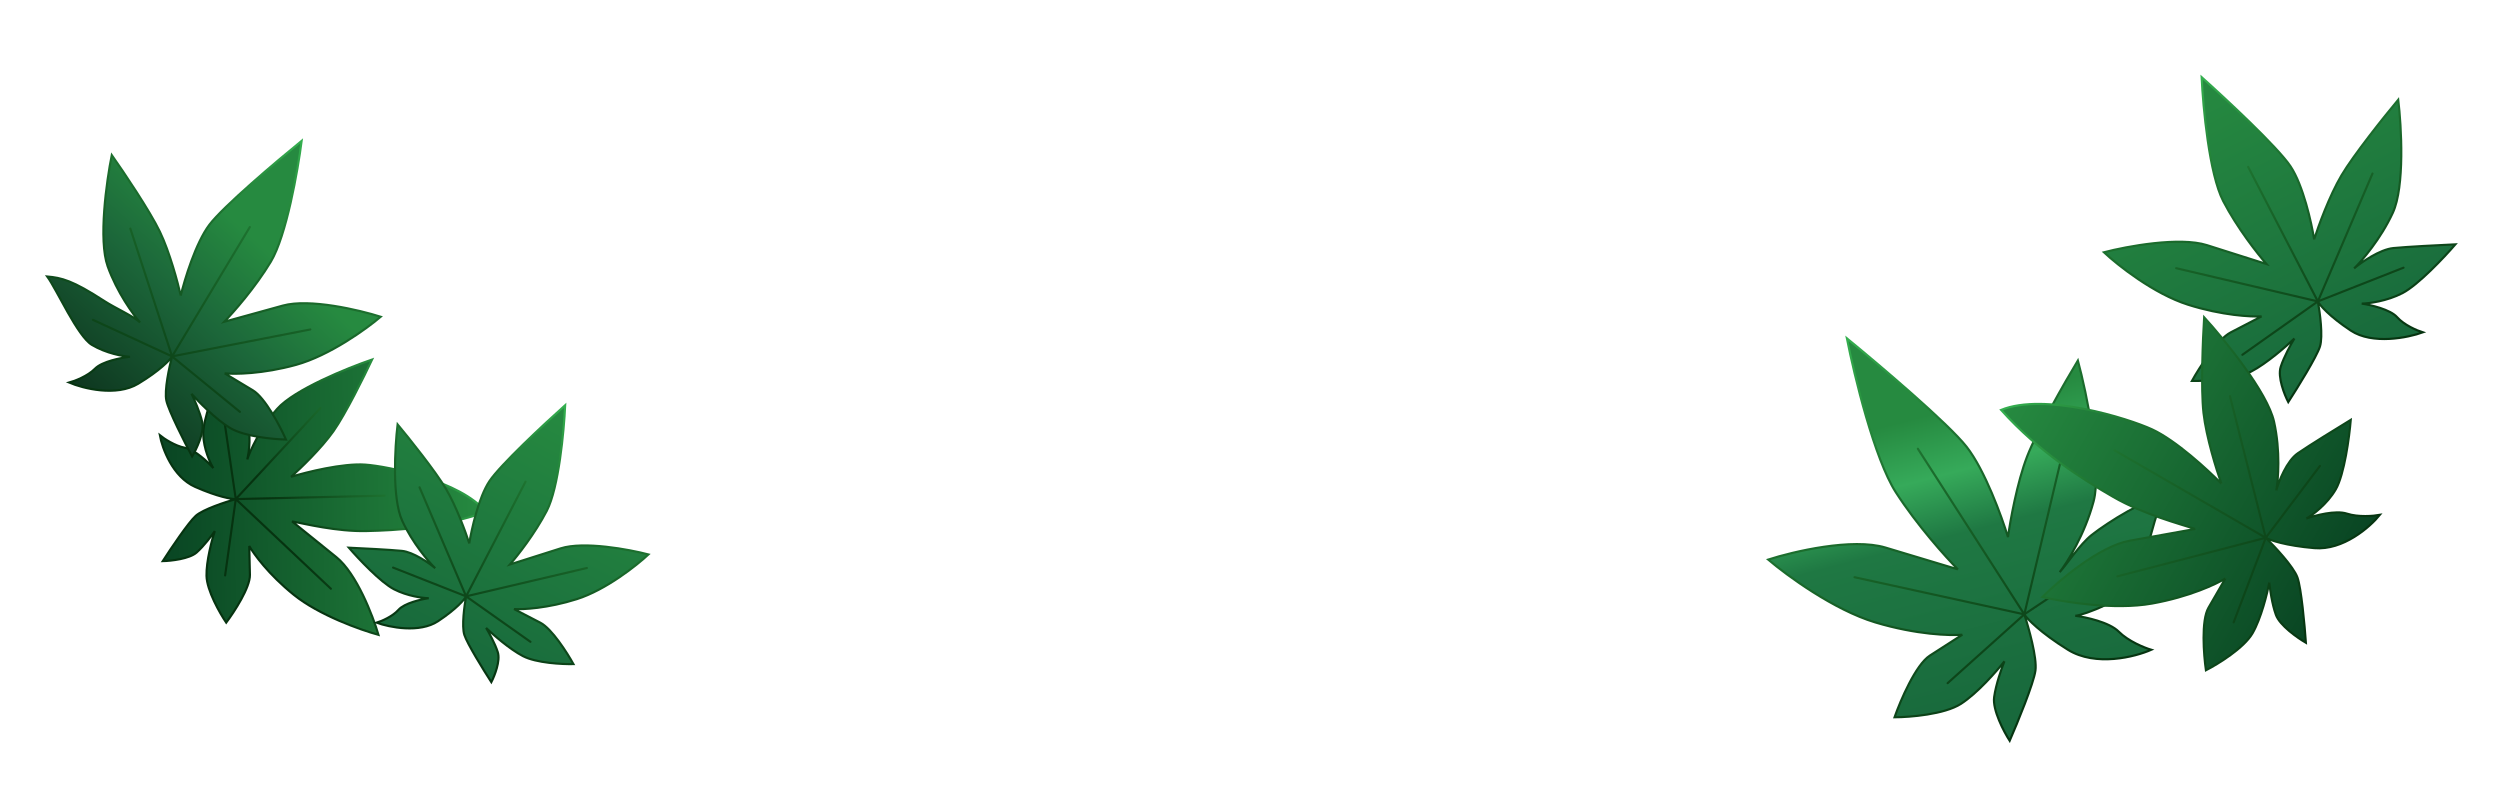
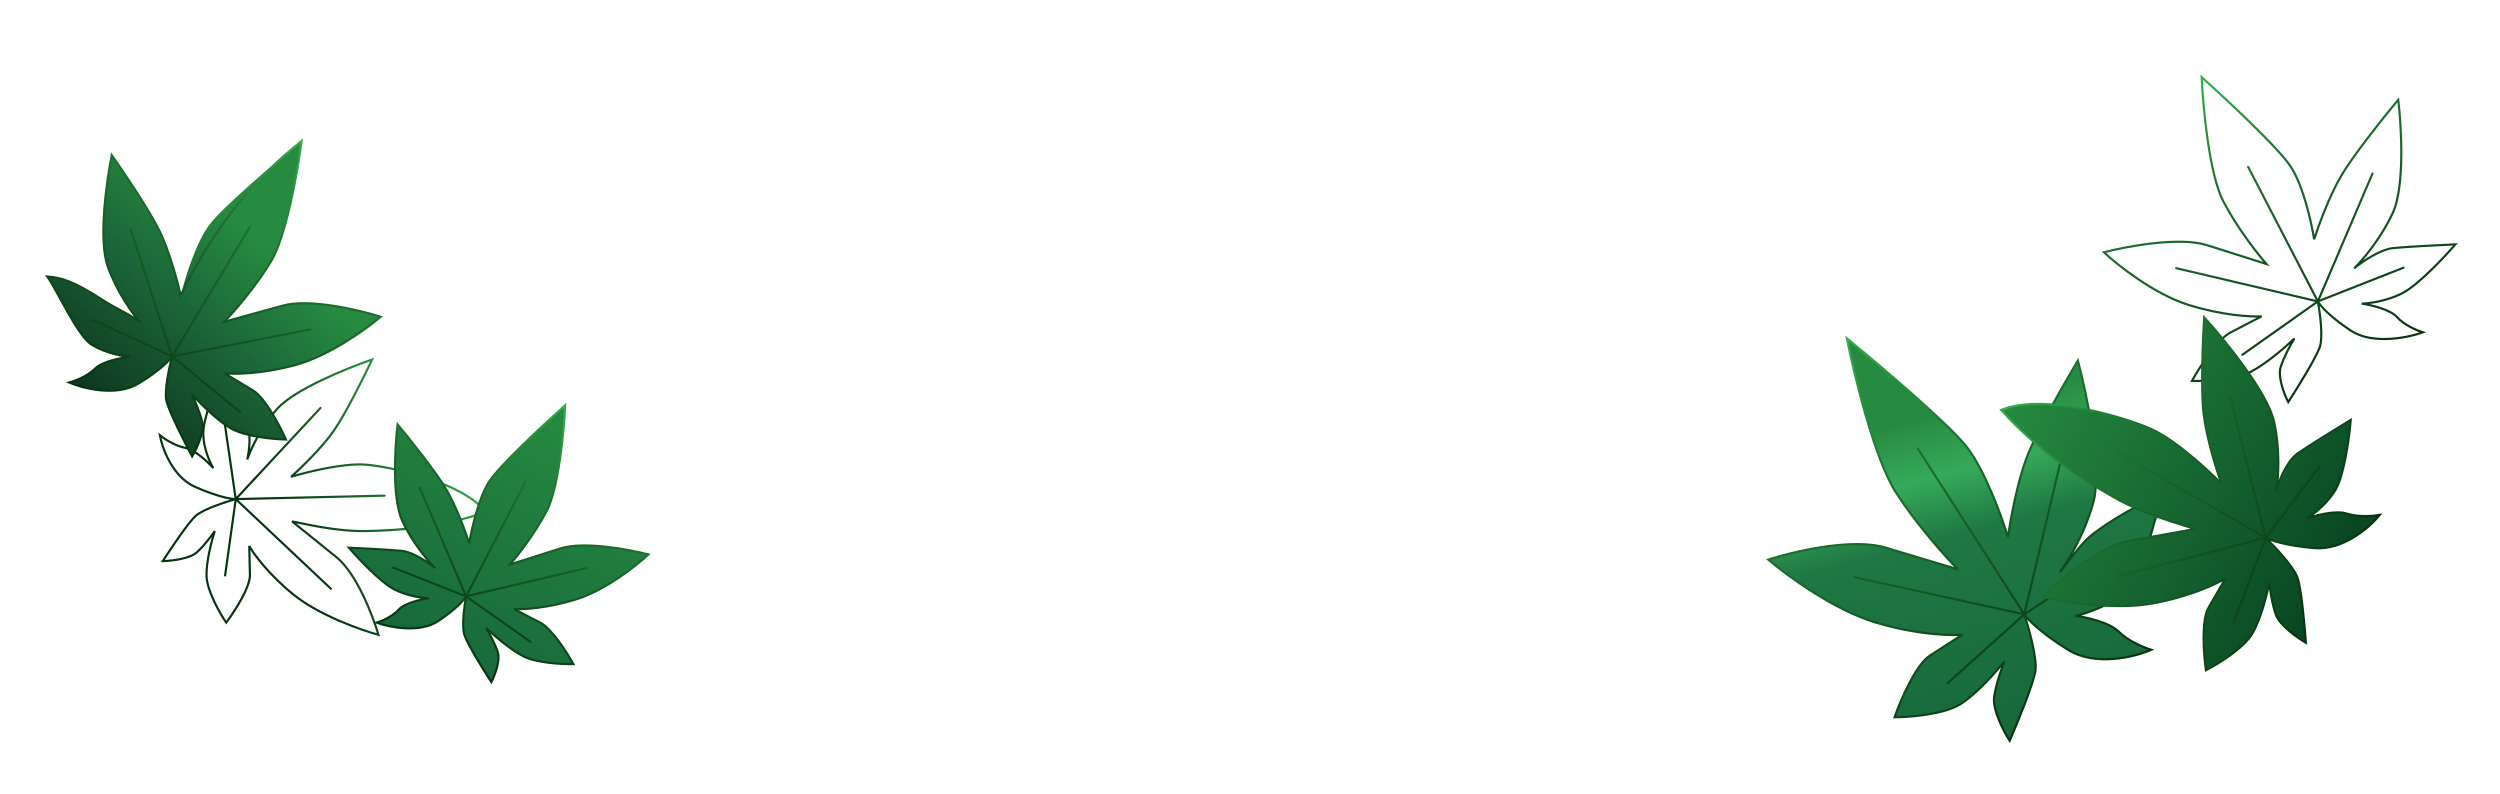
<svg xmlns="http://www.w3.org/2000/svg" width="1152" height="366" viewBox="0 0 1152 366" fill="none">
-   <path d="M1024.45 92.675C1030.88 105.076 1040.43 117.171 1044.4 121.668L1016.94 112.958C1004.39 108.976 980.07 113.495 969.482 116.252C975.859 122.233 992.538 135.439 1008.23 140.416C1023.92 145.394 1037.38 146.065 1042.14 145.779L1027.94 153.144C1021.74 156.358 1013.42 169.407 1010.04 175.53C1016.12 175.659 1030.08 174.978 1037.31 171.228C1044.54 167.479 1053.62 159.494 1057.26 155.971C1055.78 158.378 1052.44 164.37 1050.94 169.077C1049.45 173.785 1052.65 181.851 1054.43 185.295C1058.68 178.726 1067.54 164.411 1069.03 159.704C1070.52 154.996 1069.01 143.869 1068.07 138.894C1068.97 140.616 1073.25 145.716 1083.24 152.338C1093.23 158.961 1109.53 155.643 1116.44 153.156C1113.82 152.326 1107.8 149.768 1104.62 146.17C1101.45 142.572 1092.39 140.491 1088.26 139.901C1091.52 139.853 1099.83 138.821 1107.06 135.072C1114.3 131.322 1126.35 118.522 1131.46 112.591C1124.53 112.909 1109.1 113.698 1102.86 114.309C1096.62 114.921 1088.2 120.813 1084.77 123.683C1088.41 120.159 1097.07 110.098 1102.62 98.044C1108.17 85.989 1106.6 58.29 1105.11 45.948C1098.72 53.633 1084.53 71.366 1078.94 80.819C1073.35 90.271 1068.22 104.402 1066.36 110.286C1065.16 102.711 1061.31 85.371 1055.45 76.606C1049.6 67.841 1025.72 45.586 1014.51 35.554C1015.15 49.428 1018.02 80.275 1024.45 92.675Z" fill="url(#paint0_linear_556_1801)" />
  <path d="M1068.07 138.894C1068.97 140.616 1073.25 145.716 1083.24 152.338C1093.23 158.961 1109.53 155.643 1116.44 153.156C1113.82 152.326 1107.8 149.768 1104.62 146.17C1101.45 142.572 1092.39 140.491 1088.26 139.901C1091.52 139.853 1099.83 138.821 1107.06 135.072C1114.3 131.322 1126.35 118.522 1131.46 112.591C1124.53 112.909 1109.1 113.698 1102.86 114.309C1096.62 114.921 1088.2 120.813 1084.77 123.683C1088.41 120.159 1097.07 110.098 1102.62 98.044C1108.17 85.989 1106.6 58.29 1105.11 45.948C1098.72 53.633 1084.53 71.366 1078.94 80.819C1073.35 90.271 1068.22 104.402 1066.36 110.286C1065.16 102.711 1061.31 85.371 1055.45 76.606C1049.6 67.841 1025.72 45.586 1014.51 35.554C1015.15 49.428 1018.02 80.275 1024.45 92.675C1030.88 105.076 1040.43 117.171 1044.4 121.668C1040.47 120.424 1029.49 116.94 1016.94 112.958C1004.39 108.976 980.07 113.495 969.482 116.252C975.859 122.233 992.538 135.439 1008.23 140.416C1023.92 145.394 1037.38 146.065 1042.14 145.779C1039.99 146.895 1034.14 149.93 1027.94 153.144C1021.74 156.358 1013.42 169.407 1010.04 175.53C1016.12 175.659 1030.08 174.978 1037.31 171.228C1044.54 167.479 1053.62 159.494 1057.26 155.971C1055.78 158.378 1052.44 164.37 1050.94 169.078C1049.45 173.785 1052.65 181.851 1054.43 185.295C1058.68 178.726 1067.54 164.411 1069.03 159.704C1070.52 154.996 1069.01 143.869 1068.07 138.894ZM1068.07 138.894L1035.94 76.89M1068.07 138.894L1002.78 123.576M1068.07 138.894L1093.25 79.96M1068.07 138.894L1107.54 123.351M1068.07 138.894L1033.29 163.478" stroke="url(#paint1_linear_556_1801)" stroke-linecap="round" />
  <g filter="url(#filter0_d_556_1801)">
    <path d="M873.564 224.805C883.375 240.069 896.722 254.857 902.169 260.344L868.832 250.315C853.592 245.73 826.44 252.097 814.768 255.854C823.278 263.117 845.06 279.075 864.109 284.806C883.159 290.537 898.802 290.968 904.243 290.467L889.291 300.077C882.766 304.27 875.712 320.788 873 328.523C880.028 328.499 895.986 327.229 903.598 322.337C911.21 317.444 920.131 307.217 923.64 302.715C922.396 305.761 919.707 313.331 918.897 319.244C918.088 325.157 923.336 335.115 926.061 339.355C929.679 331.038 937.118 312.926 937.927 307.013C938.737 301.1 934.845 287.275 932.797 281.101C934.16 283.221 940.084 289.449 952.879 297.403C965.674 305.356 983.828 300.728 991.306 297.42C988.131 296.465 980.692 293.457 976.334 289.068C971.976 284.679 961.137 282.359 956.262 281.747C960.003 281.59 980.686 273.903 984.201 265.565C990.8 249.911 992.674 234.25 997.426 226.702C989.492 227.308 971.368 238.562 963.896 244.463C958.296 248.886 952.495 257.955 949.098 261.636C952.607 257.134 960.641 244.331 964.705 229.137C968.769 213.943 961.589 179.462 957.491 164.121C951.608 173.894 938.688 196.428 934.076 208.38C929.465 220.331 926.288 238.101 925.276 245.492C922.432 236.086 914.632 214.586 906.186 203.837C897.741 193.088 865.904 166.067 851.041 153.901C854.461 171.175 863.753 209.541 873.564 224.805Z" fill="url(#paint2_linear_556_1801)" />
    <path d="M932.797 281.101C934.16 283.221 940.084 289.449 952.879 297.403C965.674 305.356 983.828 300.728 991.306 297.42C988.131 296.465 980.692 293.457 976.334 289.068C971.976 284.679 961.137 282.359 956.262 281.747C960.003 281.59 980.686 273.903 984.201 265.565C990.8 249.911 992.674 234.25 997.426 226.702C989.492 227.308 971.368 238.562 963.896 244.463C958.296 248.886 952.495 257.955 949.098 261.636C952.607 257.134 960.641 244.331 964.705 229.137C968.769 213.943 961.589 179.462 957.491 164.121C951.608 173.894 938.688 196.428 934.076 208.38C929.465 220.331 926.288 238.101 925.276 245.492C922.432 236.086 914.632 214.586 906.186 203.837C897.741 193.088 865.904 166.067 851.041 153.901C854.461 171.175 863.753 209.541 873.564 224.805C883.375 240.069 896.722 254.857 902.169 260.344C897.406 258.911 884.072 254.9 868.832 250.315C853.592 245.73 826.44 252.098 814.768 255.854C823.278 263.117 845.06 279.075 864.109 284.806C883.159 290.537 898.802 290.968 904.243 290.467C901.977 291.923 895.815 295.883 889.291 300.077C882.766 304.27 875.712 320.788 873 328.523C880.028 328.499 895.986 327.229 903.598 322.337C911.21 317.444 920.131 307.217 923.64 302.715C922.396 305.761 919.707 313.331 918.898 319.244C918.088 325.157 923.336 335.115 926.061 339.355C929.679 331.038 937.118 312.926 937.927 307.013C938.737 301.1 934.845 287.275 932.797 281.101ZM932.797 281.101L883.744 204.781M932.797 281.101L854.564 263.979M932.797 281.101L950.398 206.877M932.797 281.101L971.049 255.593M932.797 281.101L897.467 312.797" stroke="url(#paint3_linear_556_1801)" stroke-linecap="round" />
  </g>
  <g filter="url(#filter1_d_556_1801)">
-     <path d="M168.839 242.703C155.125 243.02 140.346 239.339 134.604 238.262L154.995 254.718C164.316 262.24 171.817 281.734 174.403 290.54C166.252 288.31 147.037 281.5 135.386 272.097C123.734 262.694 116.844 253.181 114.856 249.6L115.163 262.892C115.297 268.692 107.934 279.985 104.236 284.906C101.277 280.541 95.319 270.12 95.163 263.353C95.007 256.587 97.639 246.773 98.974 242.712C97.592 244.759 93.988 249.598 90.626 252.577C87.264 255.556 78.805 256.477 74.996 256.565C78.675 250.838 86.874 238.639 90.235 235.66C93.597 232.681 103.905 229.299 108.639 227.981C106.734 228.025 100.326 226.964 89.928 222.368C79.531 217.772 74.748 204.583 73.656 198.563C75.598 200.13 80.631 203.48 85.224 204.341C89.818 205.202 95.859 210.947 98.305 213.711C96.82 211.328 93.812 204.868 93.656 198.101C93.5 191.335 98.896 177.427 101.614 171.319C104.592 176.49 111.147 188.026 113.544 192.806C115.942 197.587 114.804 206.076 113.935 209.723C115.27 205.662 119.891 195.319 127.69 186.434C135.489 177.549 160.128 167.55 171.473 163.661C167.84 171.402 159.191 188.851 153.655 196.716C148.12 204.582 138.332 213.996 134.13 217.72C141.226 215.541 157.996 211.366 168.304 212.095C178.611 212.824 212.248 219.561 223.929 233.9C202.433 241.42 182.553 242.387 168.839 242.703Z" fill="url(#paint4_linear_556_1801)" />
    <path d="M108.639 227.981C106.734 228.025 100.326 226.964 89.928 222.368C79.531 217.772 74.748 204.583 73.656 198.563C75.598 200.13 80.631 203.48 85.224 204.341C89.818 205.202 95.859 210.947 98.305 213.711C96.82 211.328 93.812 204.868 93.656 198.101C93.5 191.335 98.896 177.427 101.614 171.319C104.592 176.49 111.147 188.025 113.544 192.806C115.942 197.587 114.804 206.076 113.935 209.723C115.27 205.662 119.891 195.319 127.69 186.434C135.489 177.549 160.128 167.55 171.473 163.661C167.84 171.402 159.191 188.851 153.655 196.716C148.12 204.582 138.332 213.996 134.13 217.72C141.226 215.541 157.996 211.366 168.304 212.095C178.611 212.824 212.248 219.561 223.929 233.9C202.433 241.42 182.553 242.387 168.839 242.703C155.125 243.02 140.346 239.339 134.604 238.262C137.517 240.613 145.673 247.195 154.995 254.718C164.316 262.24 171.817 281.734 174.403 290.54C166.252 288.31 147.037 281.5 135.386 272.097C123.734 262.694 116.844 253.181 114.856 249.6C114.902 251.613 115.029 257.091 115.163 262.892C115.297 268.692 107.934 279.985 104.236 284.906C101.277 280.541 95.319 270.12 95.163 263.353C95.007 256.587 97.639 246.773 98.974 242.712C97.592 244.759 93.988 249.598 90.626 252.577C87.264 255.556 78.805 256.477 74.996 256.565C78.675 250.838 86.874 238.639 90.235 235.66C93.597 232.681 103.905 229.299 108.639 227.981ZM108.639 227.981L177.21 226.397M108.639 227.981L152.472 269.284M108.639 227.981L147.69 185.973M108.639 227.981L103.544 193.037M108.639 227.981L103.734 263.155" stroke="url(#paint5_linear_556_1801)" stroke-linecap="round" />
  </g>
  <path d="M251.961 235.396C246.482 245.965 238.345 256.274 234.961 260.108L258.365 252.683C269.064 249.29 289.79 253.141 298.815 255.491C293.379 260.589 279.163 271.845 265.79 276.088C252.416 280.33 240.944 280.902 236.88 280.658L248.992 286.936C254.276 289.675 261.362 300.798 264.244 306.017C259.066 306.126 247.167 305.546 241.002 302.35C234.836 299.154 227.096 292.349 223.997 289.345C225.261 291.397 228.108 296.505 229.38 300.517C230.653 304.529 227.928 311.404 226.406 314.34C222.79 308.741 215.239 296.539 213.966 292.527C212.694 288.515 213.978 279.03 214.779 274.79C214.018 276.258 210.368 280.605 201.855 286.249C193.342 291.894 179.443 289.066 173.557 286.946C175.786 286.239 180.921 284.058 183.628 280.992C186.335 277.925 194.052 276.152 197.572 275.648C194.8 275.608 187.713 274.728 181.547 271.532C175.381 268.336 165.113 257.426 160.749 252.37C166.661 252.642 179.816 253.314 185.133 253.835C190.45 254.356 197.624 259.379 200.547 261.825C197.448 258.822 190.066 250.246 185.335 239.971C180.604 229.697 181.946 206.088 183.209 195.567C188.66 202.118 200.753 217.233 205.517 225.29C210.28 233.346 214.653 245.391 216.244 250.406C217.263 243.95 220.547 229.169 225.537 221.699C230.527 214.228 250.882 195.259 260.436 186.709C259.894 198.534 257.44 224.826 251.961 235.396Z" fill="url(#paint6_linear_556_1801)" />
  <path d="M214.779 274.79C214.018 276.258 210.368 280.605 201.855 286.249C193.342 291.894 179.443 289.066 173.557 286.946C175.786 286.239 180.921 284.058 183.628 280.992C186.335 277.925 194.052 276.152 197.572 275.648C194.8 275.608 187.713 274.728 181.547 271.532C175.381 268.336 165.113 257.426 160.749 252.37C166.661 252.642 179.816 253.314 185.133 253.835C190.45 254.356 197.624 259.379 200.547 261.825C197.448 258.822 190.066 250.246 185.335 239.971C180.604 229.697 181.946 206.088 183.209 195.567C188.66 202.118 200.753 217.233 205.517 225.29C210.28 233.346 214.653 245.391 216.244 250.406C217.263 243.95 220.547 229.169 225.537 221.699C230.527 214.228 250.882 195.259 260.436 186.709C259.894 198.534 257.44 224.826 251.961 235.396C246.482 245.965 238.345 256.274 234.961 260.108C238.305 259.047 247.666 256.077 258.365 252.683C269.064 249.29 289.79 253.141 298.815 255.491C293.379 260.589 279.163 271.845 265.79 276.088C252.416 280.33 240.944 280.902 236.88 280.658C238.715 281.609 243.707 284.197 248.992 286.936C254.276 289.675 261.362 300.798 264.244 306.017C259.066 306.126 247.167 305.546 241.002 302.35C234.836 299.154 227.096 292.349 223.997 289.345C225.261 291.397 228.108 296.505 229.38 300.517C230.653 304.529 227.928 311.404 226.406 314.34C222.79 308.741 215.239 296.539 213.966 292.527C212.694 288.515 213.978 279.03 214.779 274.79ZM214.779 274.79L242.173 221.941M214.779 274.79L270.436 261.734M214.779 274.79L193.325 224.557M214.779 274.79L181.138 261.542M214.779 274.79L244.426 295.744" stroke="url(#paint7_linear_556_1801)" stroke-linecap="round" />
  <g filter="url(#filter2_d_556_1801)">
    <path d="M124.806 118.594C117.64 130.514 107.517 142.008 103.351 146.265L130.326 138.816C142.657 135.411 165.54 140.827 175.441 143.962C168.85 149.578 151.816 161.876 136.402 166.133C120.988 170.389 108.062 170.507 103.525 170.034L116.51 177.839C122.176 181.245 129.054 194.395 131.786 200.544C125.965 200.426 112.67 199.195 106.06 195.222C99.45 191.248 91.421 183.041 88.233 179.434C89.454 181.858 92.156 187.878 93.198 192.561C94.239 197.243 90.519 205.036 88.529 208.347C85.011 201.725 77.714 187.309 76.672 182.627C75.631 177.944 77.986 167.076 79.293 162.228C78.298 163.884 73.784 168.72 63.688 174.821C53.593 180.923 38.27 177.008 31.87 174.288C34.439 173.579 40.41 171.308 43.743 167.903C47.076 164.497 55.906 162.818 59.904 162.405C56.797 162.227 48.93 160.879 42.32 156.905C35.709 152.932 26.165 131.436 21.755 125.404C28.363 125.996 33.402 127.166 48.047 136.684C53.147 139.998 61.529 143.662 64.573 146.618C61.385 143.011 53.928 132.782 49.609 120.72C45.29 108.658 49.07 81.519 51.5 69.457C56.986 77.262 69.099 95.249 73.668 104.757C78.237 114.264 81.983 128.349 83.285 134.202C85.049 126.811 90.158 109.937 96.477 101.565C102.795 93.193 127.461 72.298 139.004 62.898C137.257 76.496 131.971 106.675 124.806 118.594Z" fill="url(#paint8_linear_556_1801)" />
-     <path d="M79.293 162.228C78.298 163.884 73.784 168.72 63.688 174.821C53.593 180.923 38.27 177.008 31.87 174.288C34.439 173.579 40.41 171.308 43.743 167.903C47.076 164.497 55.906 162.818 59.904 162.405C56.797 162.227 48.93 160.879 42.32 156.905C35.709 152.932 26.165 131.436 21.755 125.404C28.363 125.996 33.402 127.166 48.047 136.684C53.147 139.998 61.529 143.662 64.573 146.618C61.385 143.011 53.928 132.782 49.609 120.72C45.29 108.658 49.07 81.519 51.5 69.457C56.986 77.262 69.099 95.249 73.668 104.757C78.237 114.264 81.983 128.349 83.285 134.202C85.049 126.811 90.158 109.937 96.477 101.565C102.795 93.193 127.461 72.298 139.004 62.898C137.257 76.496 131.971 106.675 124.806 118.594C117.64 130.514 107.517 142.008 103.351 146.265C107.205 145.201 117.995 142.221 130.326 138.816C142.657 135.411 165.54 140.827 175.441 143.962C168.85 149.578 151.816 161.876 136.402 166.133C120.988 170.389 108.062 170.507 103.525 170.034C105.493 171.216 110.844 174.433 116.51 177.839C122.176 181.245 129.054 194.395 131.786 200.544C125.965 200.426 112.67 199.195 106.06 195.222C99.45 191.248 91.421 183.041 88.233 179.434C89.454 181.858 92.156 187.878 93.198 192.561C94.239 197.243 90.519 205.036 88.529 208.347C85.011 201.725 77.714 187.309 76.672 182.627C75.631 177.944 77.986 167.076 79.293 162.228ZM79.293 162.228L115.119 102.63M79.293 162.228L142.998 149.814M79.293 162.228L60.059 103.337M79.293 162.228L42.823 145.376M79.293 162.228L110.539 187.772" stroke="url(#paint9_linear_556_1801)" stroke-linecap="round" />
+     <path d="M79.293 162.228C78.298 163.884 73.784 168.72 63.688 174.821C53.593 180.923 38.27 177.008 31.87 174.288C34.439 173.579 40.41 171.308 43.743 167.903C47.076 164.497 55.906 162.818 59.904 162.405C56.797 162.227 48.93 160.879 42.32 156.905C35.709 152.932 26.165 131.436 21.755 125.404C28.363 125.996 33.402 127.166 48.047 136.684C53.147 139.998 61.529 143.662 64.573 146.618C61.385 143.011 53.928 132.782 49.609 120.72C45.29 108.658 49.07 81.519 51.5 69.457C56.986 77.262 69.099 95.249 73.668 104.757C78.237 114.264 81.983 128.349 83.285 134.202C102.795 93.193 127.461 72.298 139.004 62.898C137.257 76.496 131.971 106.675 124.806 118.594C117.64 130.514 107.517 142.008 103.351 146.265C107.205 145.201 117.995 142.221 130.326 138.816C142.657 135.411 165.54 140.827 175.441 143.962C168.85 149.578 151.816 161.876 136.402 166.133C120.988 170.389 108.062 170.507 103.525 170.034C105.493 171.216 110.844 174.433 116.51 177.839C122.176 181.245 129.054 194.395 131.786 200.544C125.965 200.426 112.67 199.195 106.06 195.222C99.45 191.248 91.421 183.041 88.233 179.434C89.454 181.858 92.156 187.878 93.198 192.561C94.239 197.243 90.519 205.036 88.529 208.347C85.011 201.725 77.714 187.309 76.672 182.627C75.631 177.944 77.986 167.076 79.293 162.228ZM79.293 162.228L115.119 102.63M79.293 162.228L142.998 149.814M79.293 162.228L60.059 103.337M79.293 162.228L42.823 145.376M79.293 162.228L110.539 187.772" stroke="url(#paint9_linear_556_1801)" stroke-linecap="round" />
  </g>
  <g filter="url(#filter3_d_556_1801)">
    <path d="M973.817 227.012C987.749 235.07 1005.03 239.615 1011.54 241.745L981.288 247.179C967.456 249.663 948.748 265.49 941.122 273.093C950.766 275.394 974.375 279.221 991.665 276.115C1008.95 273.01 1021.41 267.107 1025.47 264.544L1017.66 278.047C1014.25 283.939 1015.46 299.709 1016.49 306.857C1022 304.035 1034 296.672 1037.98 289.798C1041.95 282.924 1044.78 271.343 1045.69 266.412C1045.96 269.297 1046.94 276.308 1048.72 281.268C1050.5 286.229 1058.69 291.946 1062.56 294.184C1062 286.217 1060.44 269.043 1058.66 264.083C1056.88 259.122 1048.18 249.831 1044.06 245.806C1045.99 246.925 1053.18 249.447 1066.47 250.58C1079.76 251.714 1092.12 240.841 1096.64 235.263C1093.75 235.78 1086.69 236.389 1081.48 234.685C1076.26 232.981 1066.81 235.486 1062.73 236.951C1065.61 235.336 1072.34 230.386 1076.32 223.512C1080.29 216.637 1082.58 199.286 1083.23 191.47C1077.25 195.11 1064 203.283 1058.84 206.85C1053.68 210.417 1050.06 219.793 1048.9 224.035C1049.82 219.104 1050.89 205.857 1047.88 192.319C1044.87 178.78 1025.15 154.6 1015.67 144.203C1015.05 154.215 1014.11 177.044 1015.37 188.258C1016.63 199.471 1021.39 214.676 1023.61 220.877C1017.54 214.634 1002.64 200.883 991.626 195.822C980.609 190.76 942.204 178.727 922.101 186.893C939.977 206.751 959.886 218.954 973.817 227.012Z" fill="url(#paint10_linear_556_1801)" />
    <path d="M1044.06 245.806C1045.99 246.925 1053.18 249.447 1066.47 250.58C1079.76 251.714 1092.12 240.841 1096.64 235.263C1093.75 235.78 1086.69 236.389 1081.48 234.685C1076.26 232.981 1066.81 235.486 1062.73 236.951C1065.61 235.336 1072.34 230.386 1076.32 223.512C1080.29 216.637 1082.58 199.286 1083.23 191.47C1077.25 195.11 1064 203.283 1058.84 206.85C1053.68 210.417 1050.06 219.793 1048.9 224.035C1049.82 219.104 1050.89 205.857 1047.88 192.319C1044.87 178.78 1025.15 154.6 1015.67 144.203C1015.05 154.215 1014.11 177.044 1015.37 188.258C1016.63 199.471 1021.39 214.676 1023.61 220.877C1017.54 214.634 1002.64 200.883 991.626 195.822C980.609 190.76 942.204 178.727 922.101 186.893C939.977 206.751 959.886 218.954 973.817 227.012C987.749 235.07 1005.03 239.615 1011.54 241.745C1007.22 242.521 995.12 244.695 981.288 247.179C967.456 249.663 948.748 265.49 941.122 273.093C950.766 275.394 974.375 279.221 991.665 276.115C1008.95 273.01 1021.41 267.107 1025.47 264.544C1024.29 266.59 1021.07 272.154 1017.66 278.047C1014.25 283.939 1015.46 299.709 1016.49 306.857C1022 304.035 1034 296.672 1037.98 289.798C1041.95 282.924 1044.78 271.343 1045.69 266.412C1045.96 269.297 1046.94 276.308 1048.72 281.268C1050.5 286.229 1058.69 291.946 1062.56 294.184C1062 286.217 1060.44 269.043 1058.66 264.083C1056.88 259.122 1048.18 249.831 1044.06 245.806ZM1044.06 245.806L974.399 205.516M1044.06 245.806L975.67 263.588M1044.06 245.806L1027.56 180.567M1044.06 245.806L1069 212.726M1044.06 245.806L1029.27 284.762" stroke="url(#paint11_linear_556_1801)" stroke-linecap="round" />
  </g>
  <defs>
    <filter id="filter0_d_556_1801" x="811.762" y="152.632" width="188.616" height="191.781" filterUnits="userSpaceOnUse" color-interpolation-filters="sRGB">
      <feFlood flood-opacity="0" result="BackgroundImageFix" />
      <feColorMatrix in="SourceAlpha" type="matrix" values="0 0 0 0 0 0 0 0 0 0 0 0 0 0 0 0 0 0 127 0" result="hardAlpha" />
      <feOffset dy="2" />
      <feGaussianBlur stdDeviation="1" />
      <feComposite in2="hardAlpha" operator="out" />
      <feColorMatrix type="matrix" values="0 0 0 0 0 0 0 0 0 0 0 0 0 0 0 0 0 0 0.25 0" />
      <feBlend mode="normal" in2="BackgroundImageFix" result="effect1_dropShadow_556_1801" />
      <feBlend mode="normal" in="SourceGraphic" in2="effect1_dropShadow_556_1801" result="shape" />
    </filter>
    <filter id="filter1_d_556_1801" x="70.924" y="162.806" width="155.842" height="132.453" filterUnits="userSpaceOnUse" color-interpolation-filters="sRGB">
      <feFlood flood-opacity="0" result="BackgroundImageFix" />
      <feColorMatrix in="SourceAlpha" type="matrix" values="0 0 0 0 0 0 0 0 0 0 0 0 0 0 0 0 0 0 127 0" result="hardAlpha" />
      <feOffset dy="2" />
      <feGaussianBlur stdDeviation="1" />
      <feComposite in2="hardAlpha" operator="out" />
      <feColorMatrix type="matrix" values="0 0 0 0 0 0 0 0 0 0 0 0 0 0 0 0 0 0 0.25 0" />
      <feBlend mode="normal" in2="BackgroundImageFix" result="effect1_dropShadow_556_1801" />
      <feBlend mode="normal" in="SourceGraphic" in2="effect1_dropShadow_556_1801" result="shape" />
    </filter>
    <filter id="filter2_d_556_1801" x="18.7" y="61.719" width="159.751" height="151.644" filterUnits="userSpaceOnUse" color-interpolation-filters="sRGB">
      <feFlood flood-opacity="0" result="BackgroundImageFix" />
      <feColorMatrix in="SourceAlpha" type="matrix" values="0 0 0 0 0 0 0 0 0 0 0 0 0 0 0 0 0 0 127 0" result="hardAlpha" />
      <feOffset dy="2" />
      <feGaussianBlur stdDeviation="1" />
      <feComposite in2="hardAlpha" operator="out" />
      <feColorMatrix type="matrix" values="0 0 0 0 0 0 0 0 0 0 0 0 0 0 0 0 0 0 0.25 0" />
      <feBlend mode="normal" in2="BackgroundImageFix" result="effect1_dropShadow_556_1801" />
      <feBlend mode="normal" in="SourceGraphic" in2="effect1_dropShadow_556_1801" result="shape" />
    </filter>
    <filter id="filter3_d_556_1801" x="919.252" y="142.994" width="180.617" height="168.628" filterUnits="userSpaceOnUse" color-interpolation-filters="sRGB">
      <feFlood flood-opacity="0" result="BackgroundImageFix" />
      <feColorMatrix in="SourceAlpha" type="matrix" values="0 0 0 0 0 0 0 0 0 0 0 0 0 0 0 0 0 0 127 0" result="hardAlpha" />
      <feOffset dy="2" />
      <feGaussianBlur stdDeviation="1" />
      <feComposite in2="hardAlpha" operator="out" />
      <feColorMatrix type="matrix" values="0 0 0 0 0 0 0 0 0 0 0 0 0 0 0 0 0 0 0.25 0" />
      <feBlend mode="normal" in2="BackgroundImageFix" result="effect1_dropShadow_556_1801" />
      <feBlend mode="normal" in="SourceGraphic" in2="effect1_dropShadow_556_1801" result="shape" />
    </filter>
    <linearGradient id="paint0_linear_556_1801" x1="1013.86" y1="35.889" x2="1083.5" y2="170.23" gradientUnits="userSpaceOnUse">
      <stop stop-color="#268A40" />
      <stop offset="1" stop-color="#18693C" />
    </linearGradient>
    <linearGradient id="paint1_linear_556_1801" x1="1013.86" y1="35.889" x2="1083.5" y2="170.23" gradientUnits="userSpaceOnUse">
      <stop stop-color="#34AF4F" />
      <stop offset="0.321" stop-color="#1D712F" />
      <stop offset="1" stop-color="#063310" />
    </linearGradient>
    <linearGradient id="paint2_linear_556_1801" x1="912.947" y1="152.14" x2="956.645" y2="319.698" gradientUnits="userSpaceOnUse">
      <stop offset="0.172" stop-color="#268A40" />
      <stop offset="0.336" stop-color="#36AA5A" />
      <stop offset="0.499" stop-color="#1F7843" />
      <stop offset="1" stop-color="#18693C" />
    </linearGradient>
    <linearGradient id="paint3_linear_556_1801" x1="850.361" y1="154.338" x2="956.645" y2="319.698" gradientUnits="userSpaceOnUse">
      <stop stop-color="#34AF4F" />
      <stop offset="0.321" stop-color="#1D712F" />
      <stop offset="1" stop-color="#063310" />
    </linearGradient>
    <linearGradient id="paint4_linear_556_1801" x1="222.937" y1="225.946" x2="74.368" y2="229.377" gradientUnits="userSpaceOnUse">
      <stop stop-color="#268A40" />
      <stop offset="1" stop-color="#094523" />
    </linearGradient>
    <linearGradient id="paint5_linear_556_1801" x1="225.668" y1="215.228" x2="72.903" y2="293.43" gradientUnits="userSpaceOnUse">
      <stop stop-color="#34AF4F" />
      <stop offset="0.564" stop-color="#063310" />
    </linearGradient>
    <linearGradient id="paint6_linear_556_1801" x1="260.986" y1="186.994" x2="201.633" y2="301.499" gradientUnits="userSpaceOnUse">
      <stop stop-color="#268A40" />
      <stop offset="1" stop-color="#18693C" />
    </linearGradient>
    <linearGradient id="paint7_linear_556_1801" x1="260.986" y1="186.994" x2="201.633" y2="301.499" gradientUnits="userSpaceOnUse">
      <stop stop-color="#34AF4F" />
      <stop offset="0.321" stop-color="#1D712F" />
      <stop offset="1" stop-color="#063310" />
    </linearGradient>
    <linearGradient id="paint8_linear_556_1801" x1="106.42" y1="98.268" x2="33.398" y2="179.583" gradientUnits="userSpaceOnUse">
      <stop stop-color="#268A40" />
      <stop offset="0.395" stop-color="#1C673A" />
      <stop offset="1" stop-color="#0D341E" />
    </linearGradient>
    <linearGradient id="paint9_linear_556_1801" x1="139.594" y1="63.252" x2="61.97" y2="192.382" gradientUnits="userSpaceOnUse">
      <stop stop-color="#34AF4F" />
      <stop offset="0.321" stop-color="#1D712F" />
      <stop offset="1" stop-color="#063310" />
    </linearGradient>
    <linearGradient id="paint10_linear_556_1801" x1="927.606" y1="179.269" x2="1078.53" y2="266.565" gradientUnits="userSpaceOnUse">
      <stop stop-color="#268A40" />
      <stop offset="1" stop-color="#094523" />
    </linearGradient>
    <linearGradient id="paint11_linear_556_1801" x1="927.606" y1="179.269" x2="1078.53" y2="266.565" gradientUnits="userSpaceOnUse">
      <stop stop-color="#34AF4F" />
      <stop offset="0.321" stop-color="#1D712F" />
      <stop offset="1" stop-color="#063310" />
    </linearGradient>
  </defs>
</svg>